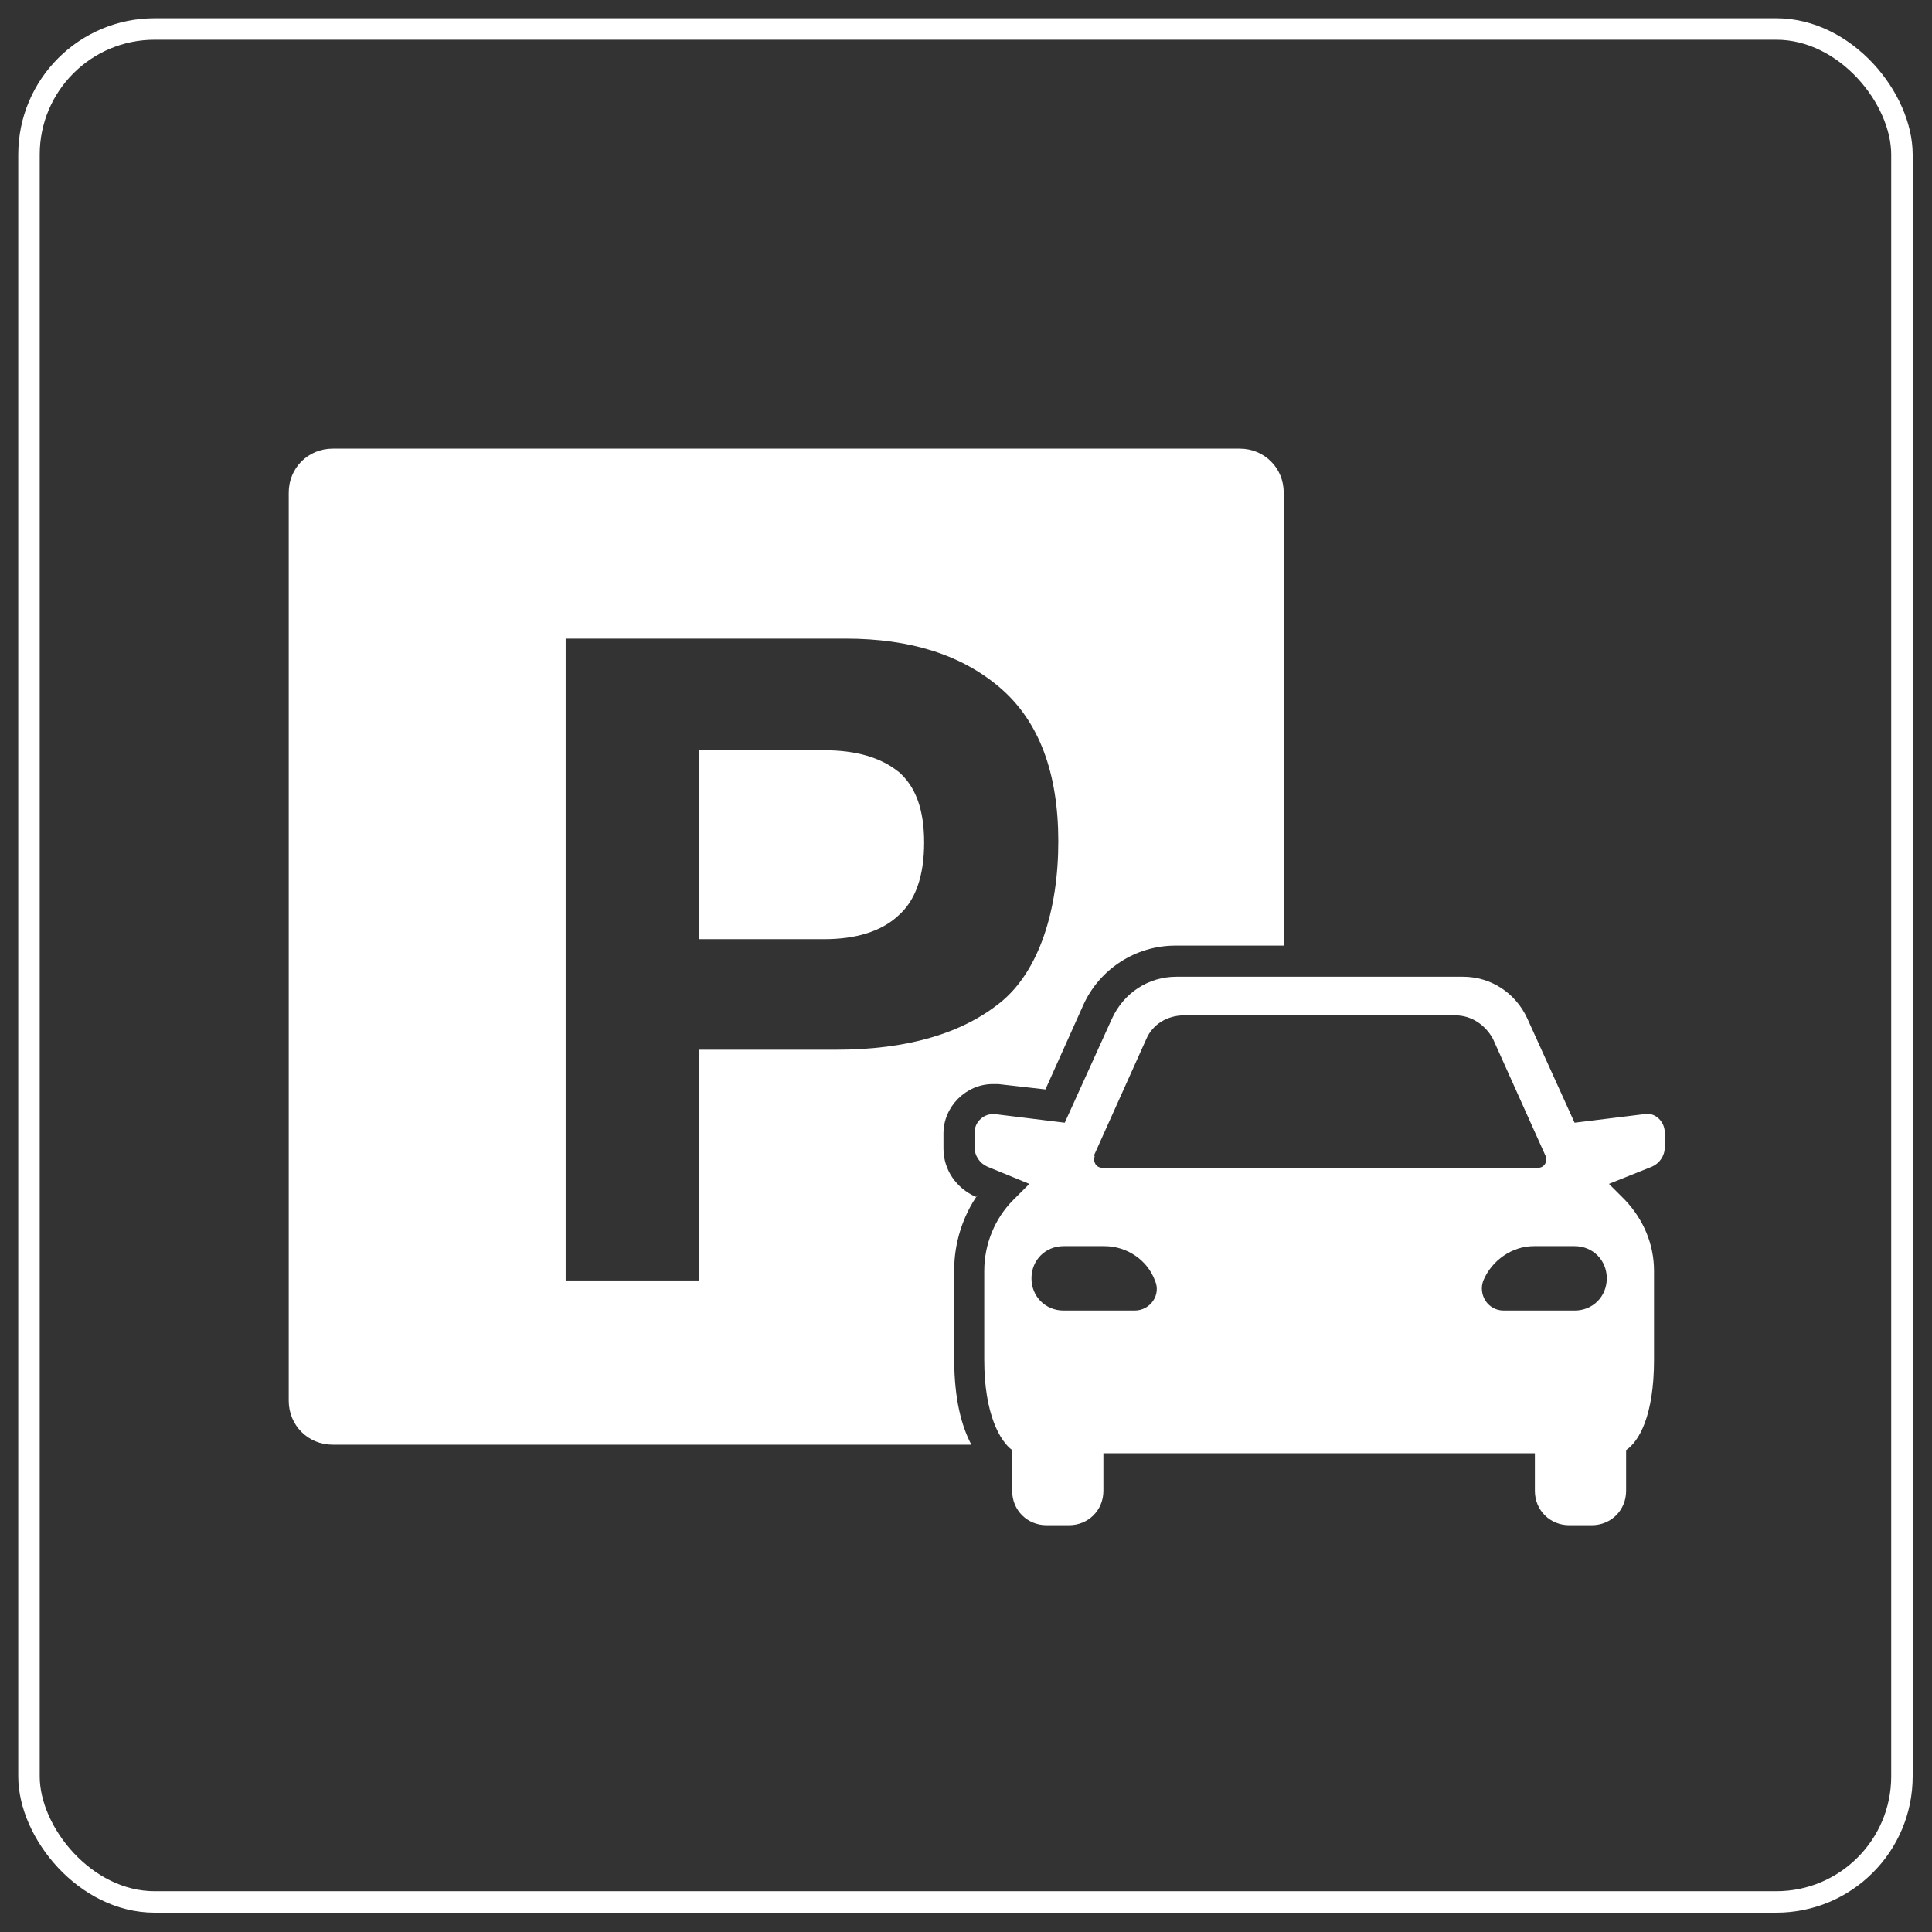
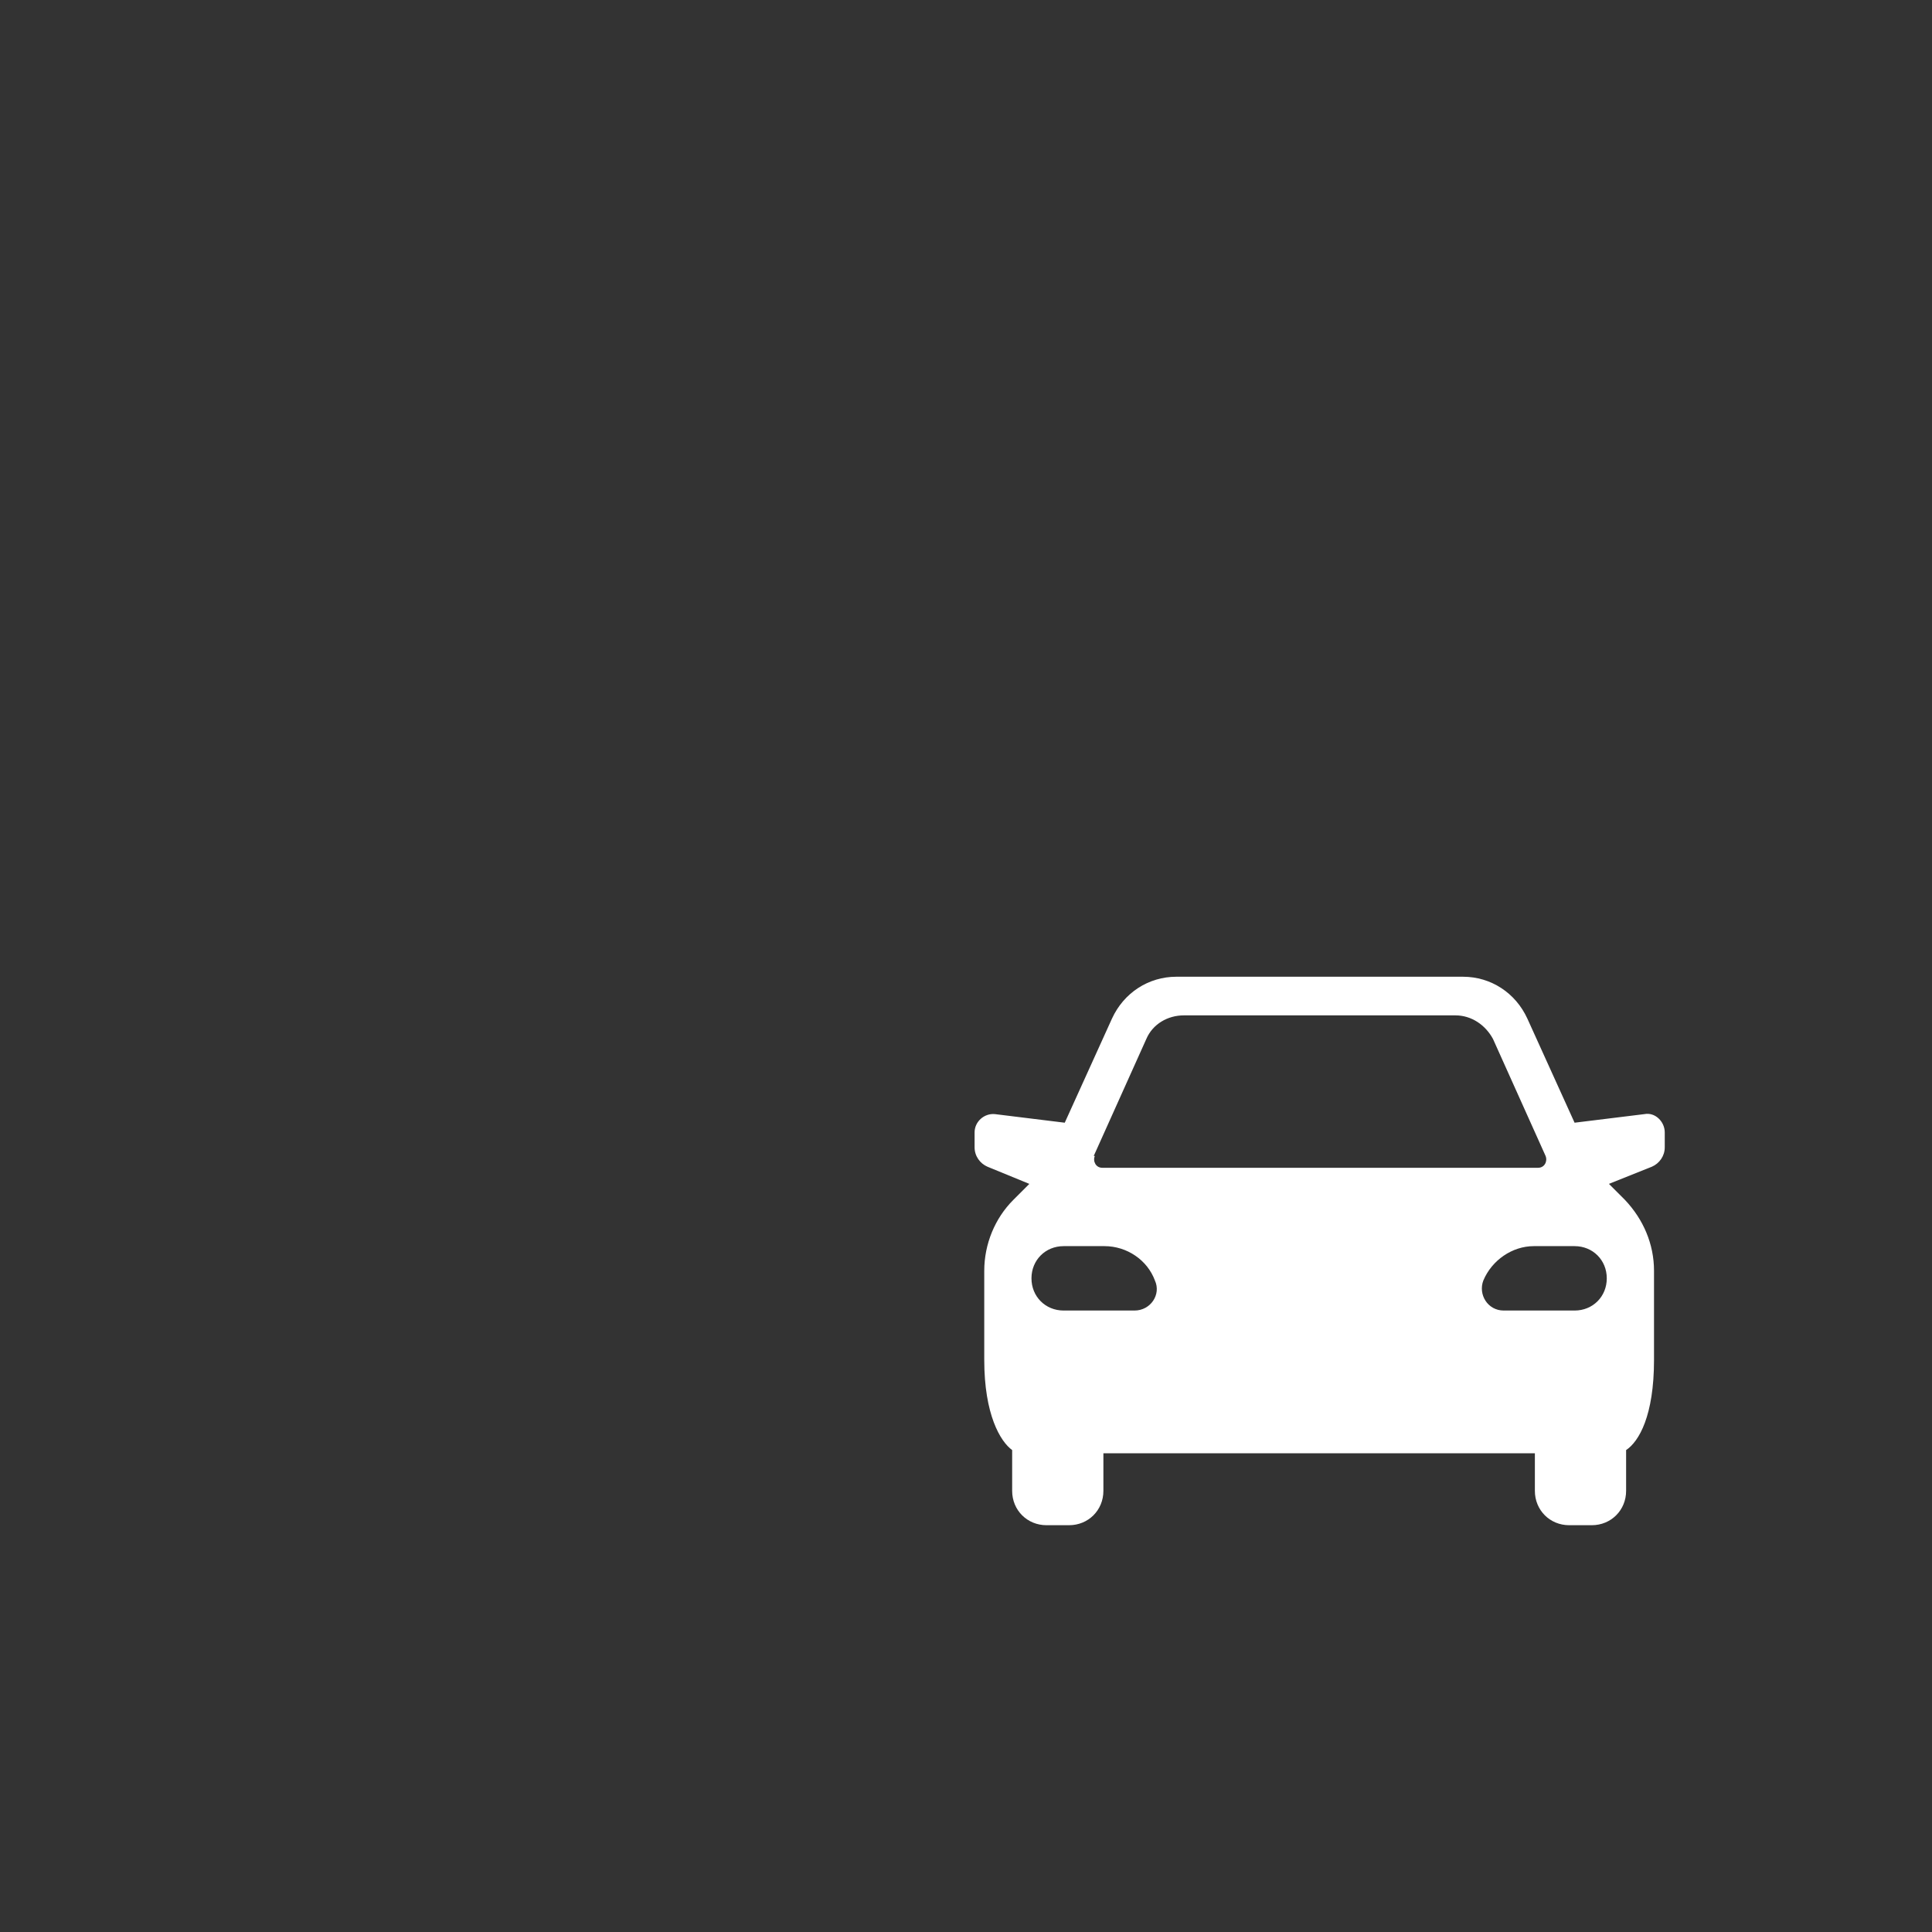
<svg xmlns="http://www.w3.org/2000/svg" id="b" version="1.1" viewBox="0 0 180 180">
  <rect x="0" y="0" width="180" height="180" fill="#333333" stroke="none" />
  <defs>
    <style>
      .st0 {
        fill: #fff;
      }

      .st1 {
        fill: none;
        stroke: #fff;
        stroke-miterlimit: 10;
        stroke-width: 2px;
      }
    </style>
  </defs>
-   <rect class="st1" x="2.7" y="2.7" width="174.5" height="174.5" rx="11.7" ry="11.7" />
  <g>
-     <path class="st0" d="M83.7,71.9c-1.6-1.3-3.9-2-6.9-2h-11.7v17.6h11.7c2.9,0,5.3-.7,6.9-2.2,1.6-1.4,2.4-3.7,2.4-6.8s-.8-5.3-2.5-6.7Z" />
-     <path class="st0" d="M91,111.5h-.1c-1.8-.8-3-2.5-3-4.5v-1.4c0-2.5,2.1-4.6,4.6-4.6s.4,0,.5,0l4.4.5,3.5-7.8c1.5-3.4,4.9-5.6,8.6-5.6h10.1v-42.2c0-2.3-1.8-4.1-4.1-4.1H31c-2.3,0-4.1,1.8-4.1,4.1v84.6c0,2.3,1.8,4.1,4.1,4.1h59.5c-.9-1.7-1.6-4.2-1.6-8v-8.3c0-2.5.8-5,2.2-7ZM65.1,97.8v21.5h-12.4v-59.8h26.1c6,0,10.8,1.5,14.4,4.6,3.6,3.1,5.4,7.9,5.4,14.3s-1.8,12.1-5.4,15c-3.6,2.9-8.7,4.4-15.3,4.4h-12.7Z" />
    <path class="st0" d="M153.2,103.8l-6.5.8-4.4-9.7c-1.1-2.4-3.4-3.9-6-3.9h-26.7c-2.6,0-4.9,1.5-6,3.9l-4.4,9.7-6.5-.8c-1-.1-1.9.7-1.9,1.7v1.4c0,.8.5,1.5,1.2,1.8l3.9,1.6-1.5,1.5c-1.7,1.7-2.7,4.1-2.7,6.6v8.3c0,5.1,1.5,7.6,2.6,8.4v3.8c0,1.8,1.4,3.2,3.2,3.2h2.1c1.8,0,3.2-1.4,3.2-3.2v-3.5h40.2v3.5c0,1.8,1.4,3.2,3.2,3.2h2.1c1.8,0,3.2-1.4,3.2-3.2v-3.8c1.2-.8,2.6-3.2,2.6-8.4v-8.3c0-2.5-1-4.8-2.7-6.6l-1.5-1.5,4-1.6c.7-.3,1.2-1,1.2-1.8v-1.4c0-1-.9-1.9-1.9-1.7ZM101.9,107.7l4.9-10.9c.6-1.4,2-2.2,3.5-2.2h25.3c1.5,0,2.8.9,3.5,2.2l4.9,10.9c.2.5-.1,1.1-.7,1.1h-40.6c-.6,0-.9-.6-.7-1.1ZM105.7,122.1h-6.6c-1.7,0-3-1.3-3-3s1.3-3,3-3h3.8c2.1,0,4,1.3,4.7,3.2.6,1.3-.4,2.8-1.9,2.8ZM146.7,122.1h-6.6c-1.5,0-2.4-1.5-1.9-2.8.8-1.9,2.7-3.2,4.7-3.2h3.8c1.7,0,3,1.3,3,3s-1.3,3-3,3Z" />
  </g>
</svg>